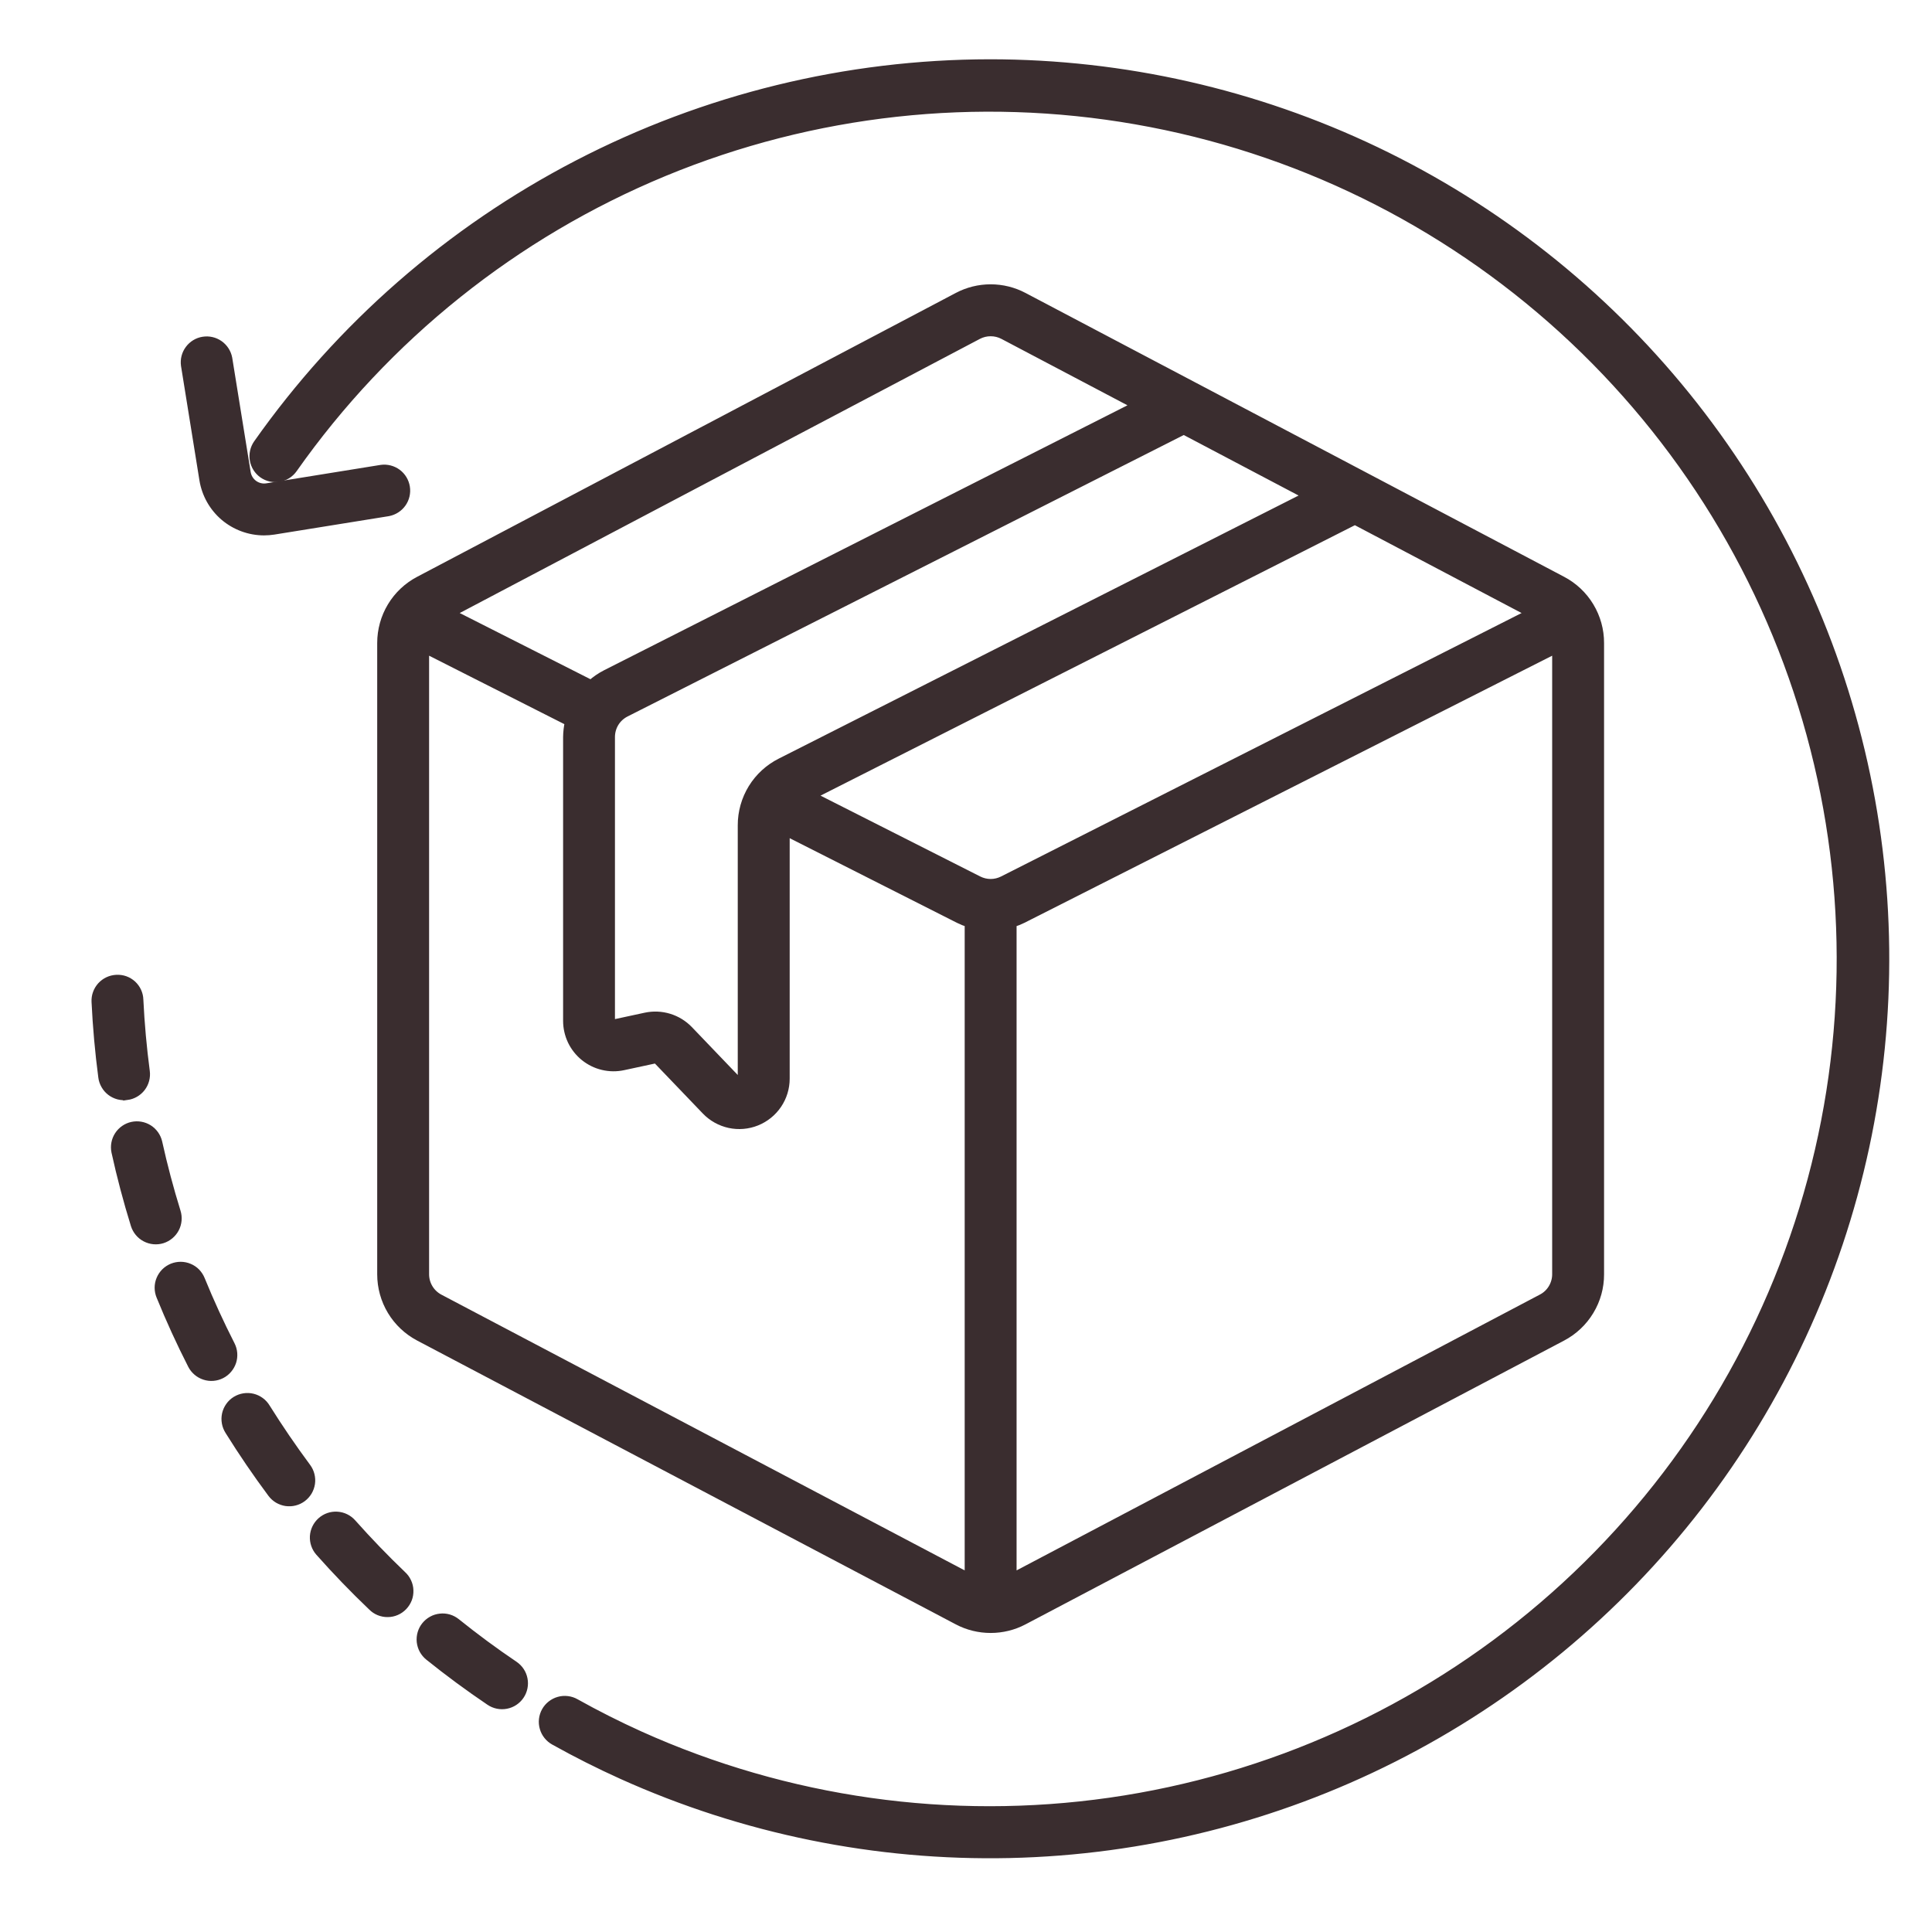
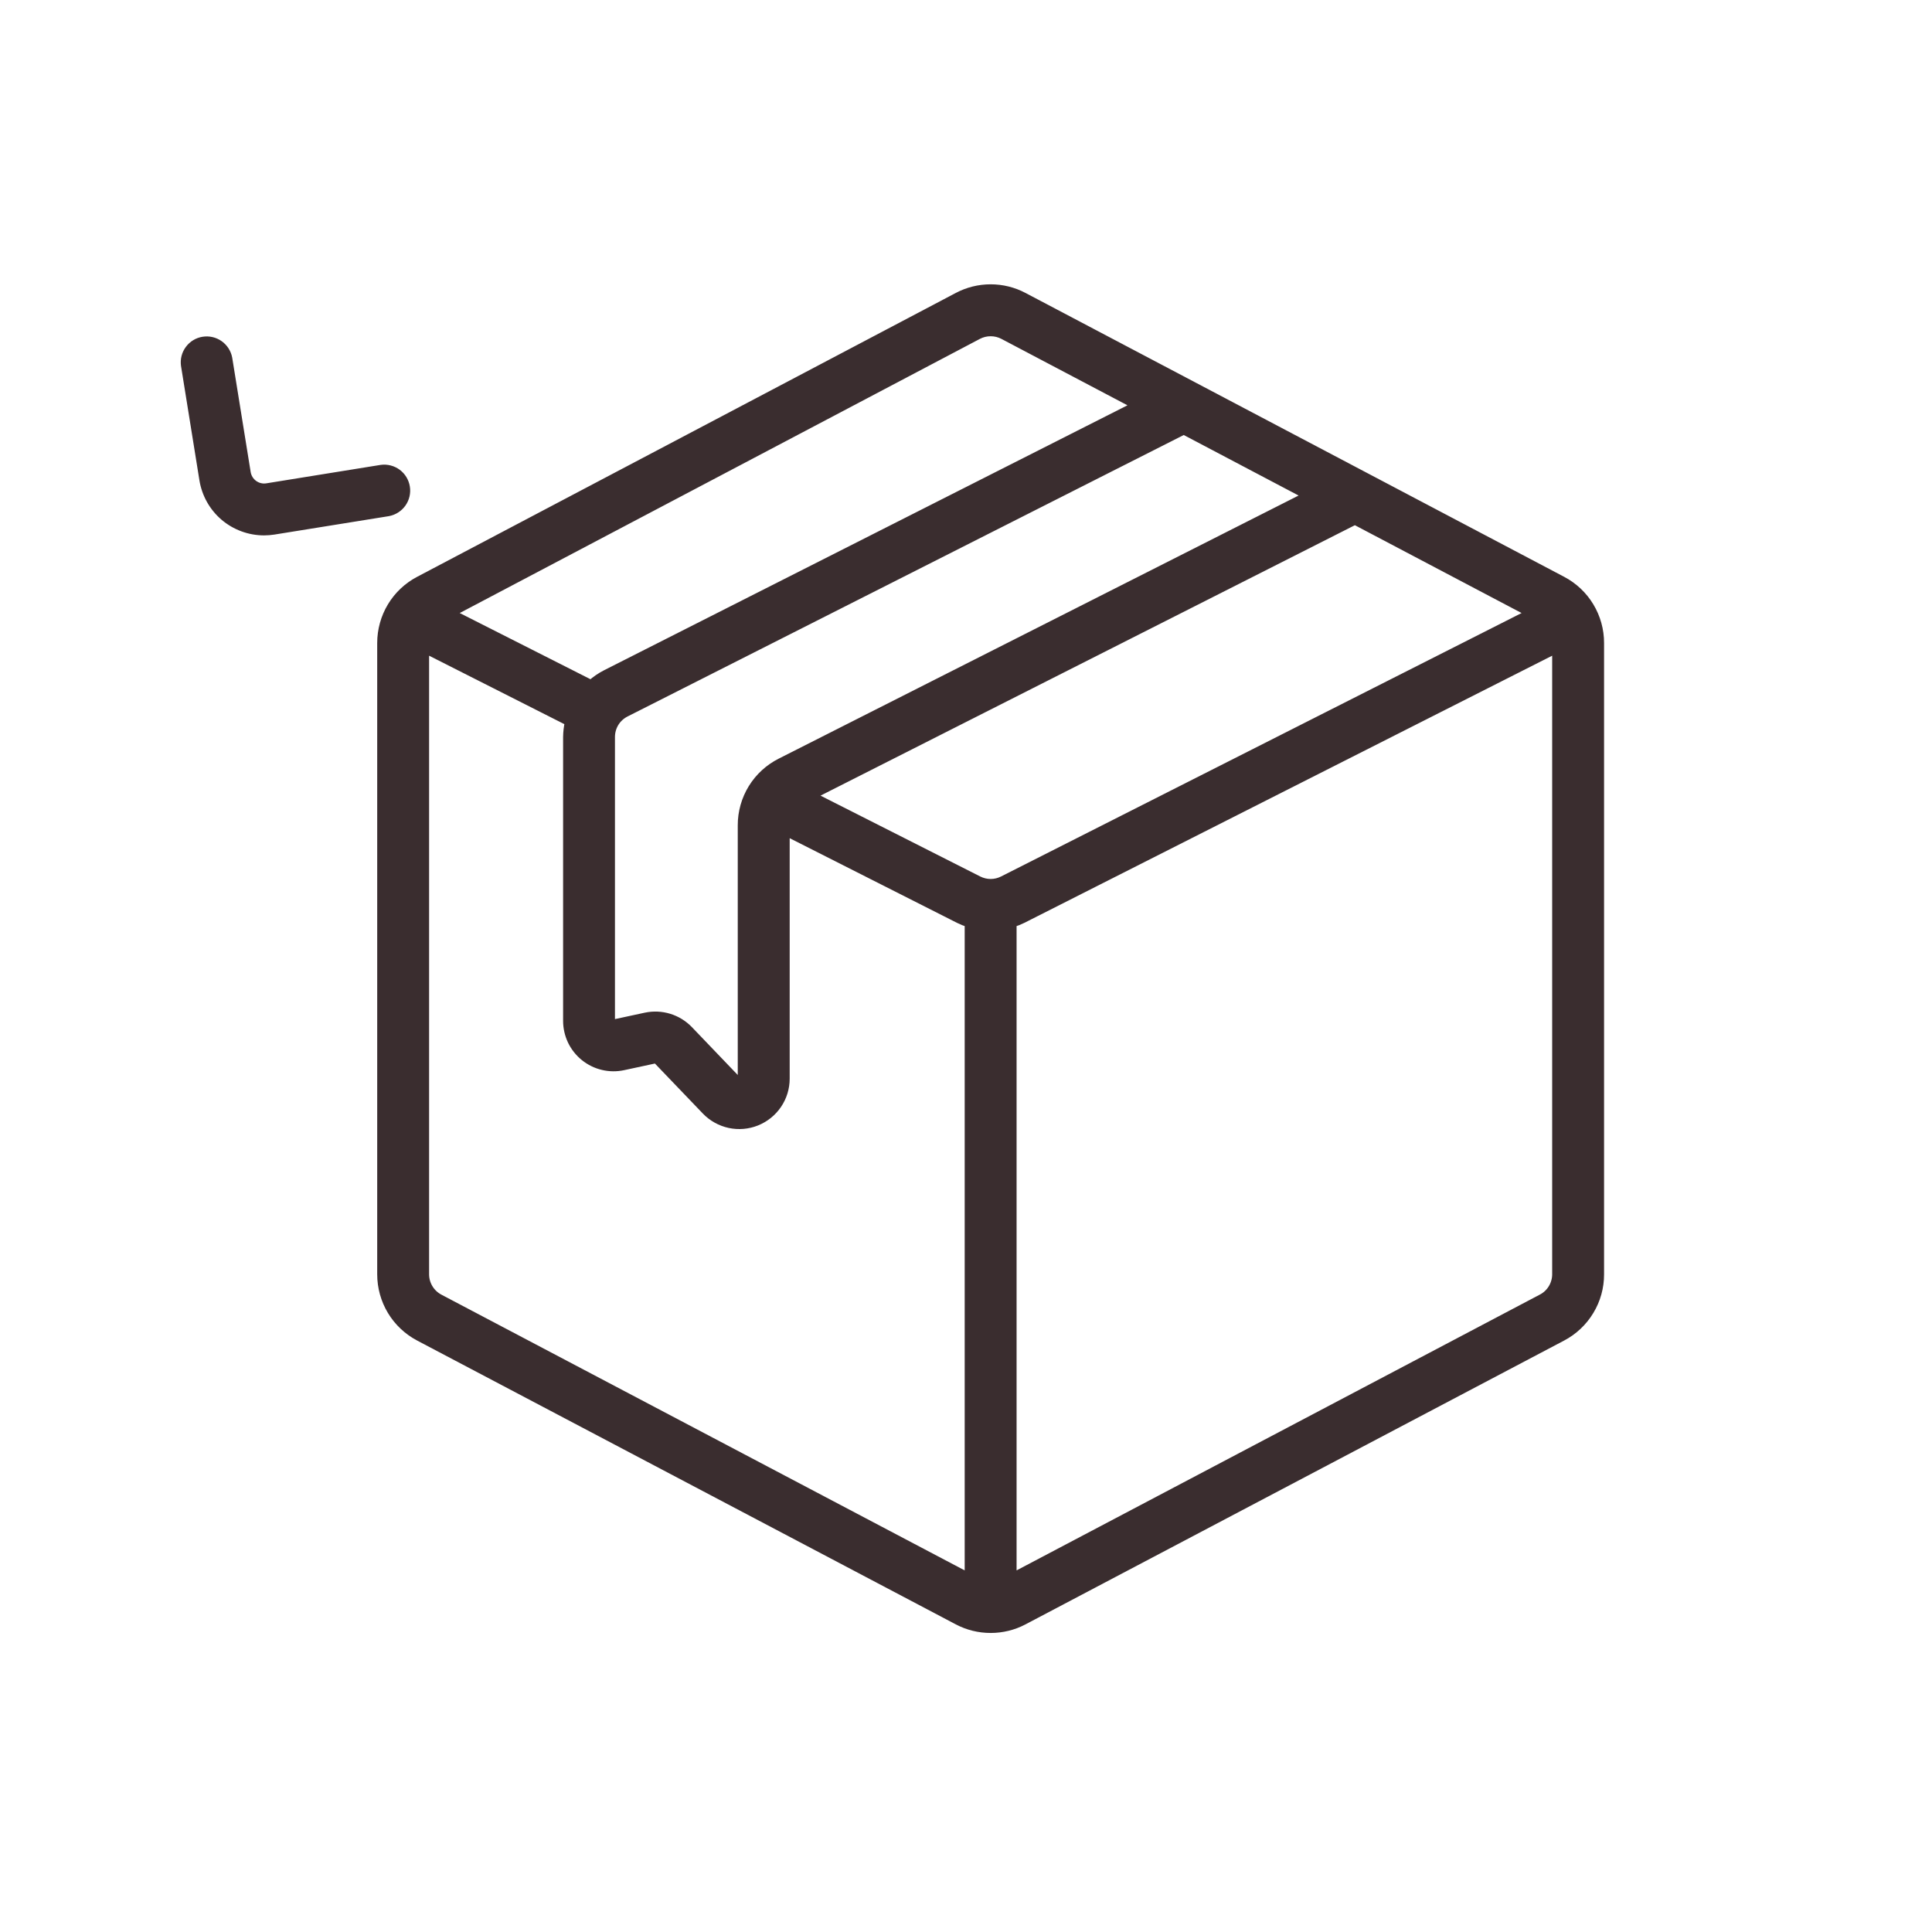
<svg xmlns="http://www.w3.org/2000/svg" fill="none" viewBox="0 0 50 50" height="50" width="50">
-   <path stroke-width="0.196" stroke="#3A2D2F" fill="#3A2D2F" d="M5.981 34.806C5.699 34.253 5.44 33.688 5.206 33.114C5.178 33.044 5.136 32.98 5.084 32.925C5.031 32.871 4.968 32.828 4.898 32.799C4.829 32.769 4.754 32.754 4.678 32.753C4.603 32.753 4.528 32.767 4.458 32.795C4.388 32.824 4.324 32.866 4.27 32.919C4.217 32.972 4.174 33.036 4.145 33.105C4.115 33.175 4.1 33.25 4.1 33.325C4.1 33.401 4.115 33.476 4.144 33.546C4.39 34.151 4.662 34.746 4.959 35.328C4.993 35.395 5.041 35.454 5.098 35.503C5.155 35.552 5.222 35.589 5.293 35.612C5.365 35.636 5.44 35.645 5.515 35.639C5.591 35.633 5.664 35.612 5.731 35.578C5.798 35.544 5.858 35.496 5.906 35.439C5.955 35.382 5.992 35.315 6.016 35.244C6.039 35.172 6.048 35.096 6.042 35.021C6.036 34.946 6.015 34.873 5.981 34.806ZM4.578 31.361C4.394 30.768 4.235 30.168 4.101 29.561C4.067 29.414 3.976 29.287 3.849 29.206C3.721 29.126 3.567 29.099 3.42 29.131C3.273 29.163 3.144 29.253 3.062 29.379C2.98 29.505 2.951 29.659 2.981 29.807C3.12 30.442 3.289 31.079 3.482 31.702C3.528 31.847 3.629 31.969 3.763 32.039C3.898 32.11 4.055 32.125 4.201 32.08C4.346 32.034 4.467 31.933 4.538 31.799C4.609 31.664 4.623 31.506 4.578 31.361ZM3.285 28.371C3.436 28.351 3.573 28.272 3.666 28.151C3.758 28.031 3.799 27.878 3.779 27.727C3.698 27.116 3.642 26.492 3.612 25.872C3.61 25.796 3.592 25.722 3.56 25.653C3.529 25.585 3.483 25.523 3.427 25.472C3.372 25.422 3.306 25.382 3.235 25.357C3.163 25.332 3.088 25.322 3.012 25.326C2.937 25.33 2.863 25.348 2.795 25.38C2.727 25.412 2.666 25.457 2.615 25.513C2.565 25.569 2.525 25.634 2.5 25.705C2.474 25.776 2.463 25.851 2.467 25.926C2.498 26.579 2.557 27.235 2.642 27.877C2.651 27.951 2.676 28.023 2.714 28.088C2.751 28.154 2.801 28.211 2.861 28.257C2.921 28.303 2.989 28.336 3.062 28.356C3.135 28.375 3.211 28.38 3.285 28.37V28.371ZM13.312 43.087C12.797 42.74 12.297 42.37 11.813 41.981C11.754 41.934 11.687 41.898 11.615 41.877C11.542 41.856 11.467 41.849 11.392 41.858C11.317 41.866 11.244 41.888 11.178 41.925C11.112 41.961 11.054 42.01 11.007 42.068C10.959 42.127 10.924 42.194 10.903 42.267C10.882 42.339 10.875 42.415 10.883 42.49C10.892 42.565 10.914 42.637 10.95 42.703C10.987 42.769 11.035 42.828 11.094 42.875C11.603 43.284 12.129 43.672 12.671 44.038C12.797 44.123 12.951 44.155 13.101 44.126C13.25 44.098 13.382 44.011 13.467 43.885C13.51 43.822 13.539 43.752 13.554 43.678C13.569 43.604 13.57 43.528 13.555 43.454C13.541 43.38 13.512 43.309 13.47 43.246C13.429 43.184 13.375 43.13 13.312 43.087ZM6.896 36.429C6.857 36.364 6.806 36.306 6.744 36.261C6.683 36.216 6.613 36.183 6.539 36.165C6.465 36.147 6.388 36.144 6.313 36.156C6.237 36.168 6.165 36.195 6.1 36.235C6.035 36.275 5.979 36.328 5.935 36.391C5.891 36.453 5.86 36.523 5.843 36.598C5.827 36.672 5.825 36.749 5.839 36.824C5.852 36.899 5.881 36.971 5.922 37.035C6.268 37.59 6.636 38.13 7.026 38.654C7.071 38.714 7.127 38.765 7.192 38.804C7.257 38.842 7.329 38.868 7.403 38.879C7.478 38.889 7.554 38.886 7.627 38.867C7.7 38.849 7.768 38.816 7.829 38.771C7.889 38.726 7.94 38.669 7.979 38.605C8.017 38.54 8.043 38.468 8.054 38.394C8.065 38.319 8.061 38.243 8.042 38.17C8.024 38.097 7.991 38.028 7.946 37.968C7.576 37.469 7.226 36.956 6.896 36.429ZM9.12 39.412C9.019 39.298 8.877 39.229 8.726 39.22C8.574 39.21 8.424 39.262 8.311 39.363C8.197 39.464 8.128 39.606 8.118 39.757C8.109 39.909 8.161 40.059 8.261 40.172C8.695 40.661 9.149 41.132 9.622 41.583C9.676 41.638 9.74 41.681 9.811 41.71C9.882 41.739 9.958 41.753 10.034 41.752C10.111 41.752 10.187 41.736 10.257 41.705C10.327 41.675 10.39 41.63 10.443 41.575C10.496 41.519 10.537 41.454 10.565 41.382C10.592 41.311 10.604 41.234 10.601 41.158C10.599 41.081 10.581 41.006 10.548 40.937C10.516 40.867 10.47 40.805 10.413 40.754C9.964 40.324 9.533 39.876 9.12 39.412ZM25.619 1.632C21.901 1.636 18.239 2.532 14.94 4.245C11.641 5.958 8.801 8.438 6.659 11.476C6.571 11.601 6.537 11.755 6.563 11.905C6.589 12.055 6.673 12.188 6.797 12.276C6.922 12.363 7.076 12.398 7.226 12.372C7.376 12.346 7.509 12.262 7.597 12.137C10.002 8.721 13.329 6.06 17.19 4.463C21.051 2.867 25.286 2.402 29.401 3.122C33.517 3.841 37.342 5.717 40.432 8.529C43.521 11.341 45.748 14.974 46.85 19.004C47.953 23.034 47.887 27.294 46.66 31.287C45.432 35.281 43.095 38.843 39.919 41.558C36.744 44.273 32.862 46.029 28.726 46.621C24.591 47.212 20.372 46.616 16.563 44.901C15.996 44.645 15.441 44.365 14.899 44.062C14.834 44.025 14.761 44.001 14.686 43.992C14.611 43.983 14.534 43.988 14.462 44.009C14.389 44.029 14.321 44.064 14.261 44.111C14.202 44.157 14.152 44.215 14.115 44.281C14.078 44.347 14.055 44.42 14.046 44.495C14.037 44.571 14.044 44.647 14.065 44.719C14.085 44.792 14.121 44.86 14.168 44.919C14.215 44.978 14.274 45.028 14.34 45.064C14.911 45.383 15.495 45.677 16.091 45.946C19.243 47.367 22.673 48.064 26.13 47.988C29.586 47.911 32.982 47.062 36.068 45.503C39.154 43.944 41.852 41.715 43.965 38.978C46.078 36.241 47.551 33.066 48.278 29.686C49.005 26.305 48.966 22.805 48.165 19.442C47.364 16.079 45.821 12.937 43.648 10.247C41.476 7.558 38.729 5.388 35.61 3.897C32.49 2.407 29.076 1.633 25.619 1.632Z" />
  <path stroke-width="0.196" stroke="#3A2D2F" fill="#3A2D2F" d="M6.831 13.758C6.453 13.757 6.087 13.622 5.798 13.377C5.51 13.131 5.319 12.791 5.258 12.417L4.781 9.454C4.761 9.306 4.799 9.156 4.889 9.036C4.978 8.916 5.11 8.835 5.258 8.812C5.406 8.788 5.557 8.823 5.679 8.909C5.801 8.995 5.885 9.125 5.913 9.272L6.391 12.235C6.411 12.352 6.476 12.456 6.572 12.526C6.668 12.595 6.787 12.624 6.904 12.606L9.867 12.128C10.015 12.108 10.165 12.147 10.286 12.236C10.406 12.325 10.486 12.458 10.51 12.606C10.534 12.754 10.499 12.905 10.413 13.027C10.327 13.149 10.196 13.233 10.049 13.261L7.086 13.738C7.002 13.751 6.917 13.758 6.831 13.758ZM40.433 15.014L26.496 7.669C26.232 7.529 25.937 7.456 25.638 7.456C25.339 7.456 25.044 7.529 24.78 7.669L10.842 15.014C10.546 15.169 10.297 15.403 10.124 15.69C9.951 15.977 9.86 16.306 9.86 16.641V32.979C9.86 33.314 9.951 33.643 10.124 33.93C10.297 34.217 10.546 34.451 10.842 34.607L24.78 41.951C25.044 42.091 25.339 42.163 25.638 42.163C25.937 42.163 26.231 42.091 26.496 41.951L40.433 34.607C40.73 34.451 40.978 34.217 41.151 33.93C41.325 33.643 41.416 33.314 41.415 32.979V16.641C41.416 16.306 41.324 15.977 41.151 15.69C40.978 15.403 40.729 15.169 40.433 15.014ZM20.201 19.719C19.896 19.872 19.641 20.106 19.462 20.396C19.284 20.686 19.19 21.021 19.191 21.361V27.915C19.192 27.927 19.189 27.94 19.182 27.95C19.175 27.96 19.165 27.967 19.153 27.971C19.142 27.977 19.13 27.979 19.117 27.976C19.105 27.973 19.095 27.966 19.087 27.956L17.834 26.648C17.691 26.5 17.512 26.39 17.315 26.33C17.118 26.27 16.909 26.261 16.707 26.304L15.89 26.48C15.881 26.482 15.872 26.482 15.863 26.48C15.855 26.477 15.847 26.474 15.84 26.468C15.833 26.462 15.827 26.455 15.823 26.447C15.819 26.439 15.817 26.43 15.817 26.422V19.074C15.817 18.945 15.852 18.82 15.919 18.71C15.986 18.601 16.083 18.513 16.197 18.455L30.636 11.148L33.821 12.826L20.201 19.719ZM25.315 8.683C25.414 8.631 25.525 8.604 25.638 8.604C25.751 8.604 25.861 8.631 25.961 8.683L29.392 10.491L15.68 17.432C15.541 17.503 15.412 17.591 15.295 17.695L11.684 15.867L25.315 8.683ZM25.064 40.804L11.377 33.592C11.266 33.533 11.172 33.445 11.107 33.337C11.042 33.23 11.007 33.106 11.007 32.98V16.81L14.716 18.687C14.688 18.814 14.673 18.943 14.671 19.074V26.42C14.671 26.6 14.712 26.778 14.789 26.941C14.867 27.103 14.98 27.246 15.12 27.359C15.26 27.472 15.424 27.553 15.599 27.594C15.774 27.636 15.956 27.638 16.132 27.6L16.95 27.424C16.96 27.422 16.971 27.422 16.981 27.425C16.991 27.428 16.999 27.434 17.006 27.442L18.26 28.75C18.427 28.924 18.642 29.044 18.877 29.095C19.113 29.146 19.358 29.125 19.582 29.035C19.805 28.945 19.997 28.791 20.132 28.591C20.267 28.392 20.339 28.156 20.339 27.916V21.533L24.808 23.794C24.89 23.835 24.976 23.87 25.064 23.898L25.064 40.804ZM25.325 22.771L21.018 20.591L35.065 13.482L39.592 15.867L25.951 22.771C25.854 22.82 25.747 22.846 25.638 22.846C25.53 22.846 25.422 22.82 25.325 22.771ZM40.268 32.978C40.268 33.104 40.233 33.228 40.168 33.336C40.103 33.444 40.01 33.532 39.898 33.59L26.211 40.804V23.898C26.3 23.87 26.387 23.835 26.47 23.794L40.268 16.81V32.978Z" />
</svg>